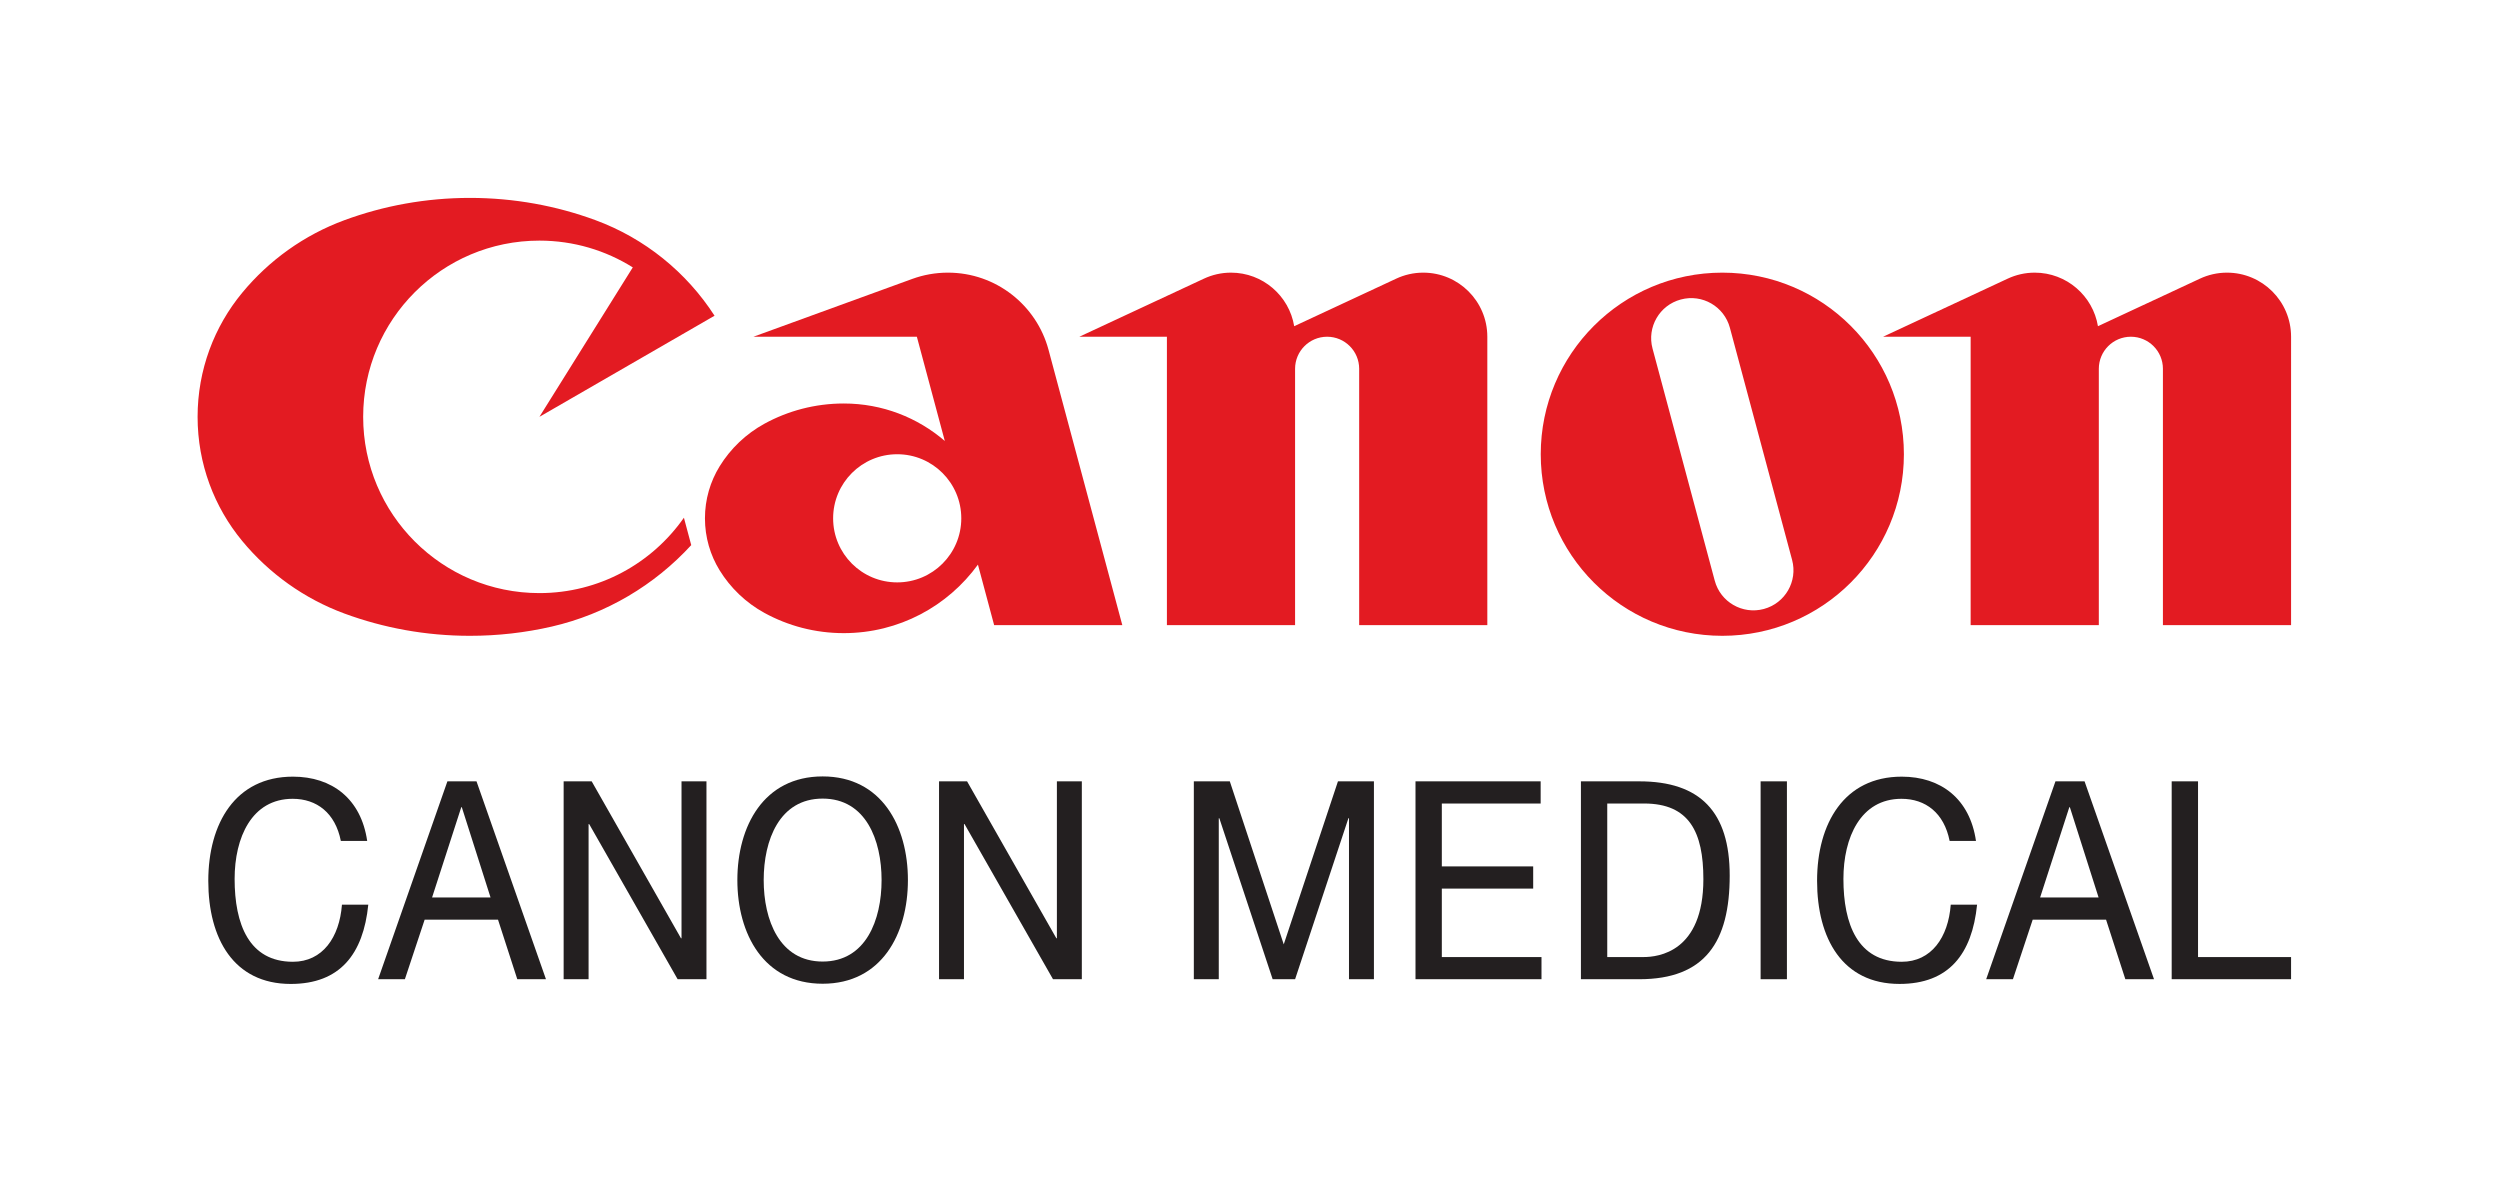
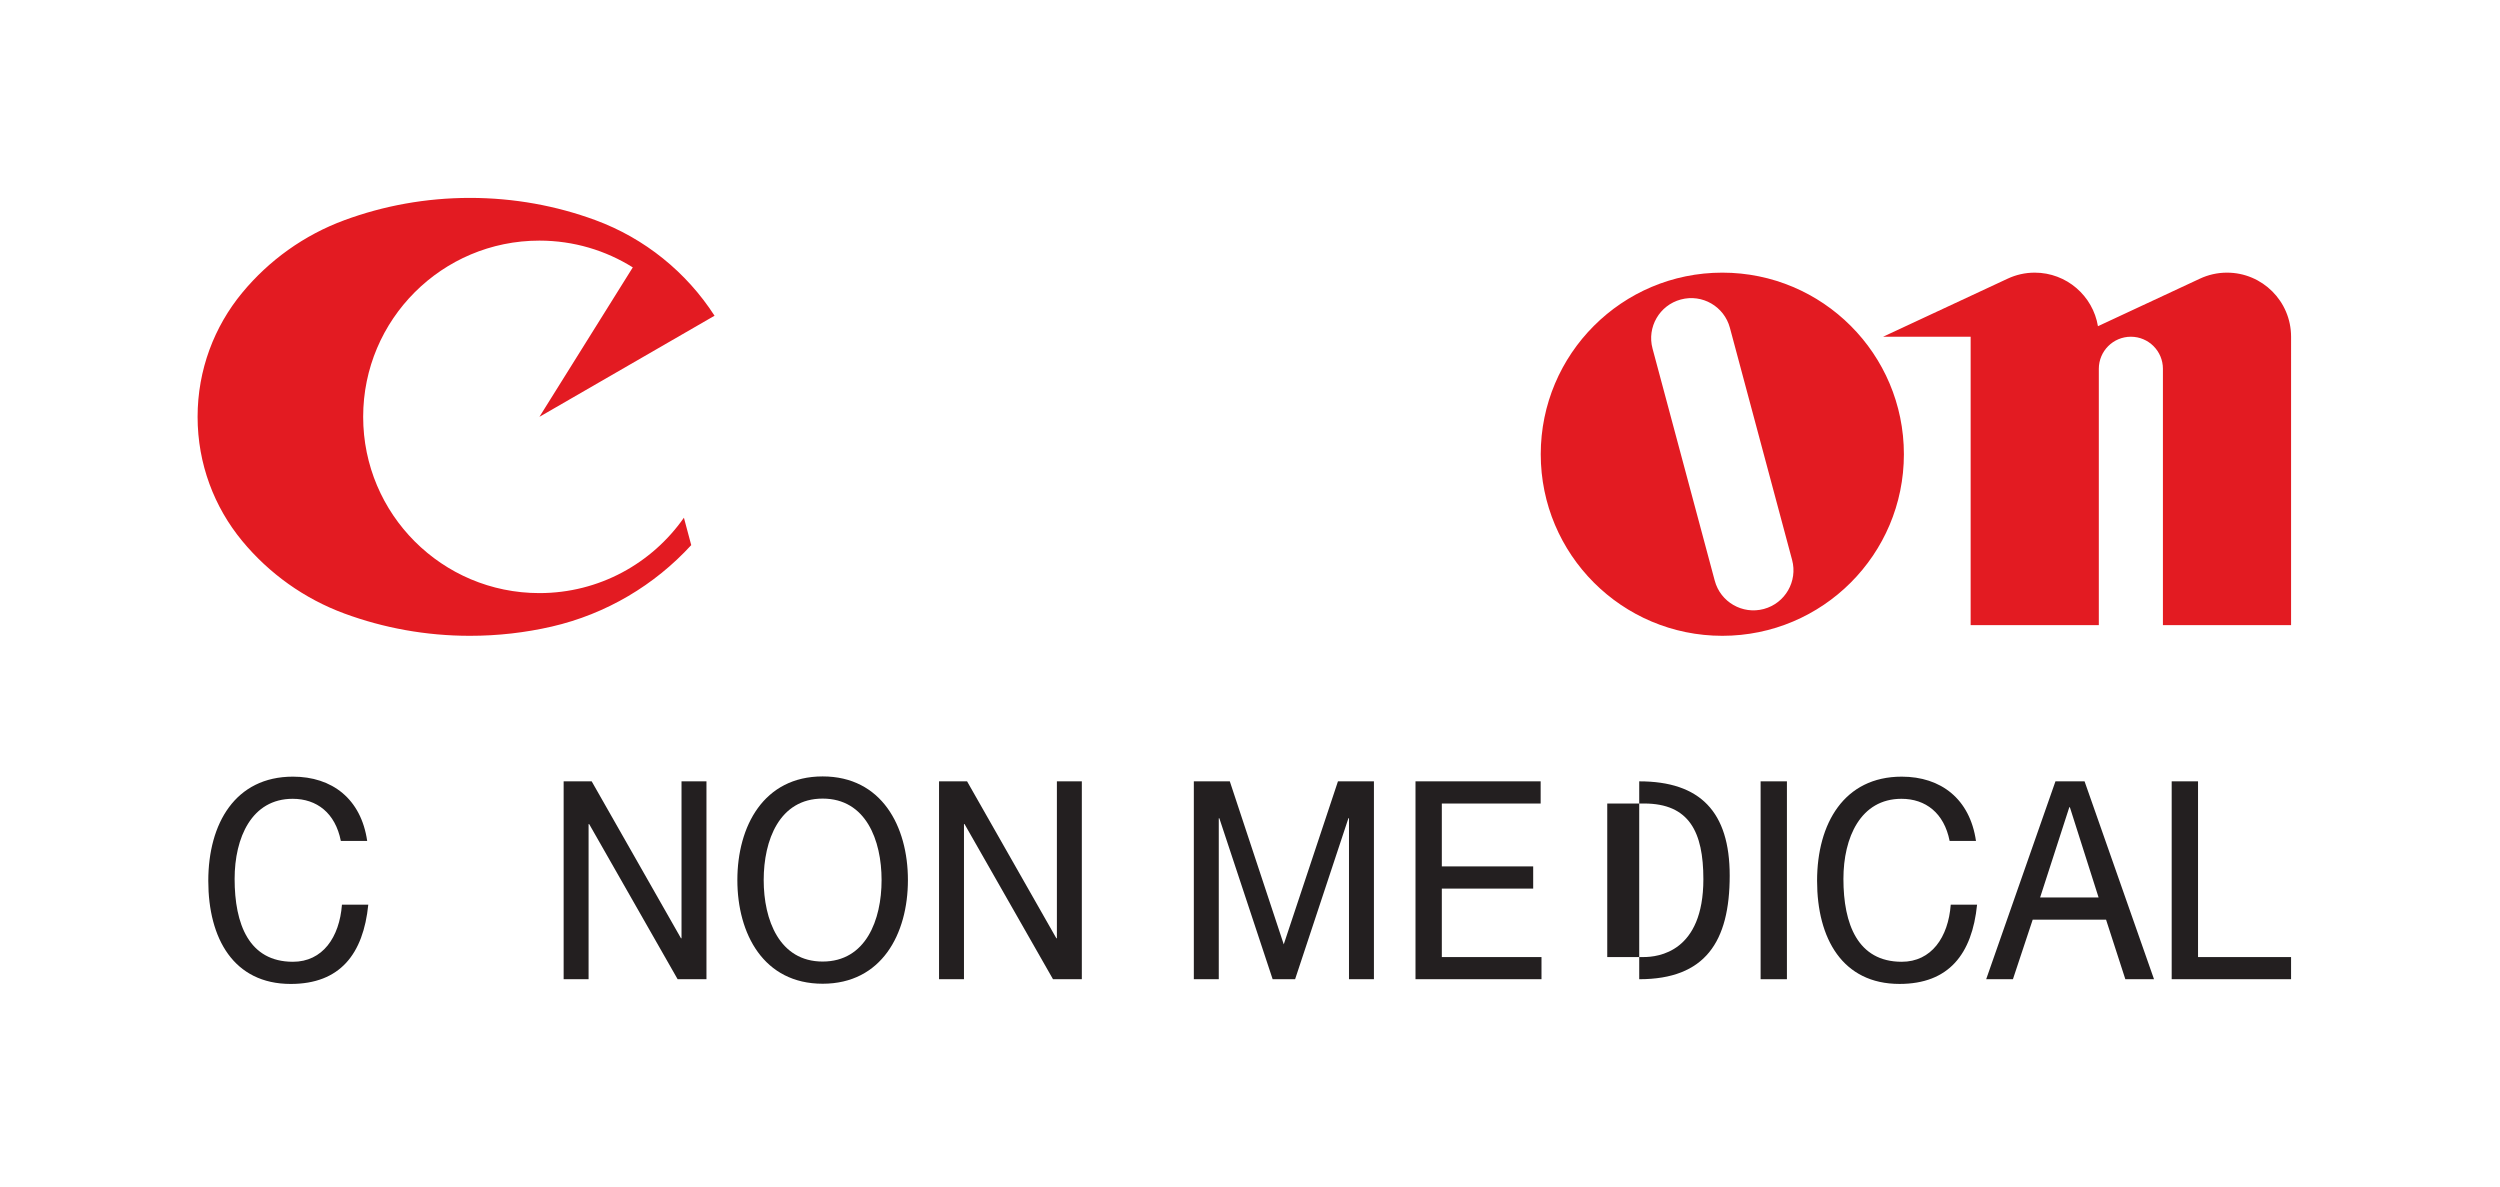
<svg xmlns="http://www.w3.org/2000/svg" viewBox="0 0 382.013 181.453" height="181.453" width="382.013" xml:space="preserve" id="svg2" version="1.1">
  <defs id="defs6">
    <clipPath id="clipPath20" clipPathUnits="userSpaceOnUse">
      <path id="path18" d="M 0,0 H 2865 V 1360.9 H 0 Z" />
    </clipPath>
  </defs>
  <g transform="matrix(1.333,0,0,-1.333,0,181.453)" id="g10">
    <g transform="scale(0.1)" id="g12">
      <g id="g14">
        <g clip-path="url(#clipPath20)" id="g16">
          <path id="path22" style="fill:#e31b22;fill-opacity:1;fill-rule:nonzero;stroke:none" d="m 783.988,767.754 c -36.515,-52.219 -97.105,-86.402 -165.672,-86.402 -111.566,0 -202.015,90.449 -202.015,202.05 0,111.571 90.449,202.008 202.015,202.008 39.332,0 76.02,-11.25 107.063,-30.69 L 618.352,883.402 819.098,999.313 c -32.176,49.907 -80.035,88.767 -136.621,109.597 -44.801,16.48 -93.215,25.47 -143.75,25.47 -50.516,0 -98.938,-8.99 -143.731,-25.47 -46.238,-17.01 -86.644,-46.06 -117.441,-83.37 -31.879,-38.63 -51.047,-88.149 -51.047,-142.138 0,-54.027 19.168,-103.539 51.047,-142.168 30.797,-37.308 71.203,-66.363 117.441,-83.375 44.793,-16.484 93.215,-25.468 143.731,-25.468 32.211,0 63.566,3.656 93.687,10.566 62.609,14.414 118.016,47.645 159.969,93.406 l -8.395,31.391" />
-           <path id="path24" style="fill:#e31b22;fill-opacity:1;fill-rule:nonzero;stroke:none" d="m 1631.51,1048.7 c -11.1,0 -21.62,-2.5 -31.05,-6.91 l -116.89,-54.485 c -5.76,34.805 -35.99,61.395 -72.46,61.395 -11.09,0 -21.62,-2.5 -31.05,-6.91 l -142.79,-66.56 h 100.39 V 644.641 h 146.92 v 293.836 c 0,20.3 16.45,36.753 36.73,36.753 20.28,0 36.74,-16.453 36.74,-36.753 V 644.641 h 146.91 V 975.23 c 0,40.57 -32.88,73.47 -73.45,73.47" />
          <path id="path26" style="fill:#e31b22;fill-opacity:1;fill-rule:nonzero;stroke:none" d="m 2552.85,1048.7 c -11.08,0 -21.62,-2.5 -31.04,-6.91 l -116.88,-54.485 c -5.76,34.805 -35.99,61.395 -72.47,61.395 -11.08,0 -21.61,-2.5 -31.04,-6.91 l -142.8,-66.56 H 2259 V 644.641 h 146.93 v 293.836 c 0,20.3 16.43,36.753 36.74,36.753 20.28,0 36.74,-16.453 36.74,-36.753 V 644.641 h 146.91 V 975.23 c 0,40.57 -32.88,73.47 -73.47,73.47" />
          <path id="path28" style="fill:#e31b22;fill-opacity:1;fill-rule:nonzero;stroke:none" d="m 2021.88,663.125 c -24.51,-6.543 -49.67,7.965 -56.23,32.477 l -71.32,266.105 c -6.57,24.481 7.98,49.683 32.48,56.223 24.49,6.59 49.66,-7.96 56.22,-32.473 l 71.3,-266.102 c 6.56,-24.476 -7.96,-49.648 -32.45,-56.23 z m -47.55,385.575 c -114.95,0 -208.14,-93.212 -208.14,-208.169 0,-114.961 93.19,-208.14 208.14,-208.14 114.96,0 208.15,93.179 208.15,208.14 0,114.957 -93.19,208.169 -208.15,208.169" />
-           <path id="path30" style="fill:#e31b22;fill-opacity:1;fill-rule:nonzero;stroke:none" d="m 1139.61,644.641 h 146.92 l -84.56,315.55 c -13.62,50.969 -60.08,88.509 -115.32,88.509 -14.34,0 -28.09,-2.53 -40.85,-7.17 l -182.124,-66.3 h 187.344 l 32.04,-119.5 c -31.09,26.786 -71.54,42.969 -115.794,42.969 -32.965,0 -63.973,-8.422 -90.985,-23.195 -21.09,-11.551 -38.824,-28.457 -51.394,-48.887 -10.645,-17.34 -16.782,-37.707 -16.782,-59.558 0,-21.809 6.137,-42.211 16.782,-59.516 12.57,-20.434 30.304,-37.34 51.394,-48.891 27.012,-14.804 58.02,-23.195 90.985,-23.195 63.254,0 119.264,30.957 153.764,78.535 z m -37.66,122.418 c 0,-40.567 -32.89,-73.43 -73.45,-73.43 -40.582,0 -73.469,32.863 -73.469,73.43 0,40.574 32.887,73.472 73.469,73.472 40.56,0 73.45,-32.898 73.45,-73.472" />
          <path id="path32" style="fill:#231f20;fill-opacity:1;fill-rule:nonzero;stroke:none" d="m 390.719,397.246 c -6.348,32.102 -27.586,48.301 -55.227,48.301 -46.996,0 -66.543,-44.484 -66.543,-91.828 0,-51.789 16.375,-94.989 66.856,-94.989 33.992,0 53.336,27.969 56.183,65.45 h 30.188 c -5.727,-56.559 -32.348,-90.86 -88.899,-90.86 -65.445,0 -94.511,52.102 -94.511,118.18 0,65.773 30.976,119.445 97.039,119.445 44.816,0 78.113,-25.398 85.105,-73.699 h -30.191" />
          <path id="path34" style="fill:#231f20;fill-opacity:1;fill-rule:nonzero;stroke:none" d="m 2234.92,397.246 c -6.35,32.117 -27.59,48.301 -55.22,48.301 -46.99,0 -66.54,-44.484 -66.54,-91.828 0,-51.789 16.36,-94.989 66.85,-94.989 33.99,0 53.34,27.969 56.18,65.45 h 30.19 c -5.72,-56.559 -32.35,-90.84 -88.9,-90.84 -65.44,0 -94.51,52.082 -94.51,118.172 0,65.773 30.98,119.433 97.04,119.433 44.81,0 78.12,-25.398 85.11,-73.699 h -30.2" />
          <path id="path36" style="fill:#231f20;fill-opacity:1;fill-rule:nonzero;stroke:none" d="m 943.02,258.988 c 49.55,0 67.56,47.653 67.56,93.41 0,45.739 -18.01,93.383 -67.56,93.383 -49.567,0 -67.579,-47.644 -67.579,-93.383 0,-45.757 18.012,-93.41 67.579,-93.41 z m 0,212.223 c 67.66,0 97.75,-57.18 97.75,-118.813 0,-61.648 -30.09,-118.839 -97.75,-118.839 -67.665,0 -97.766,57.191 -97.766,118.839 0,61.633 30.101,118.813 97.766,118.813" />
          <path id="path38" style="fill:#231f20;fill-opacity:1;fill-rule:nonzero;stroke:none" d="m 1622.62,465.566 h 143.47 v -25.41 H 1652.8 v -72.121 h 104.73 V 342.621 H 1652.8 v -78.473 h 114.25 V 238.73 h -144.43 v 226.836" />
          <path id="path40" style="fill:#231f20;fill-opacity:1;fill-rule:nonzero;stroke:none" d="m 2018.23,238.73 h 30.16 V 465.566 H 2018.23 Z" />
          <path id="path42" style="fill:#231f20;fill-opacity:1;fill-rule:nonzero;stroke:none" d="m 2489.46,465.566 h 30.2 V 264.148 h 106.65 V 238.73 h -136.85 v 226.836" />
-           <path id="path44" style="fill:#231f20;fill-opacity:1;fill-rule:nonzero;stroke:none" d="m 528.762,435.906 h 0.625 L 562.316,332.449 H 495.301 Z M 592.984,238.73 h 32.868 L 546.23,465.566 H 512.867 L 433.457,238.73 h 30.664 l 22.672,68.301 h 84.082 l 22.109,-68.301" />
          <path id="path46" style="fill:#231f20;fill-opacity:1;fill-rule:nonzero;stroke:none" d="m 780.602,285.711 h 0.64 v 179.855 h 28.594 V 238.73 H 776.789 L 675.367,416.609 h -0.66 V 238.73 h -28.59 v 226.836 h 32.145 l 102.34,-179.855" />
          <path id="path48" style="fill:#231f20;fill-opacity:1;fill-rule:nonzero;stroke:none" d="m 1210.9,285.711 h 0.64 v 179.855 h 28.59 V 238.73 h -33.04 l -101.43,177.879 h -0.63 V 238.73 h -28.59 v 226.836 h 32.14 L 1210.9,285.711" />
          <path id="path50" style="fill:#231f20;fill-opacity:1;fill-rule:nonzero;stroke:none" d="m 1533.73,465.566 -62.14,-186.875 -61.83,186.875 h -41.24 V 238.73 h 28.59 v 184.54 h 0.64 l 61.12,-184.54 h 25.74 l 61.13,184.579 h 0.64 V 238.73 h 28.59 v 226.836 h -41.24" />
          <path id="path52" style="fill:#231f20;fill-opacity:1;fill-rule:nonzero;stroke:none" d="m 2372.11,435.906 h 0.63 l 32.92,-103.457 h -67.02 z m 64.22,-197.176 h 32.87 l -79.62,226.836 h -33.36 L 2276.81,238.73 h 30.66 l 22.67,68.301 h 84.08 l 22.11,-68.301" />
-           <path id="path54" style="fill:#231f20;fill-opacity:1;fill-rule:nonzero;stroke:none" d="m 1842.43,264.148 h 41.6 c 16.85,0 68.59,5.723 68.59,89.282 0,54.004 -16.15,86.726 -67.94,86.726 h -42.25 z m -30.18,201.418 h 66.83 c 69.9,0 103.72,-34.941 103.72,-108.007 0,-75.938 -28.11,-118.829 -103.72,-118.829 h -66.83 v 226.836" />
+           <path id="path54" style="fill:#231f20;fill-opacity:1;fill-rule:nonzero;stroke:none" d="m 1842.43,264.148 h 41.6 c 16.85,0 68.59,5.723 68.59,89.282 0,54.004 -16.15,86.726 -67.94,86.726 h -42.25 z m -30.18,201.418 h 66.83 c 69.9,0 103.72,-34.941 103.72,-108.007 0,-75.938 -28.11,-118.829 -103.72,-118.829 v 226.836" />
        </g>
      </g>
    </g>
  </g>
</svg>